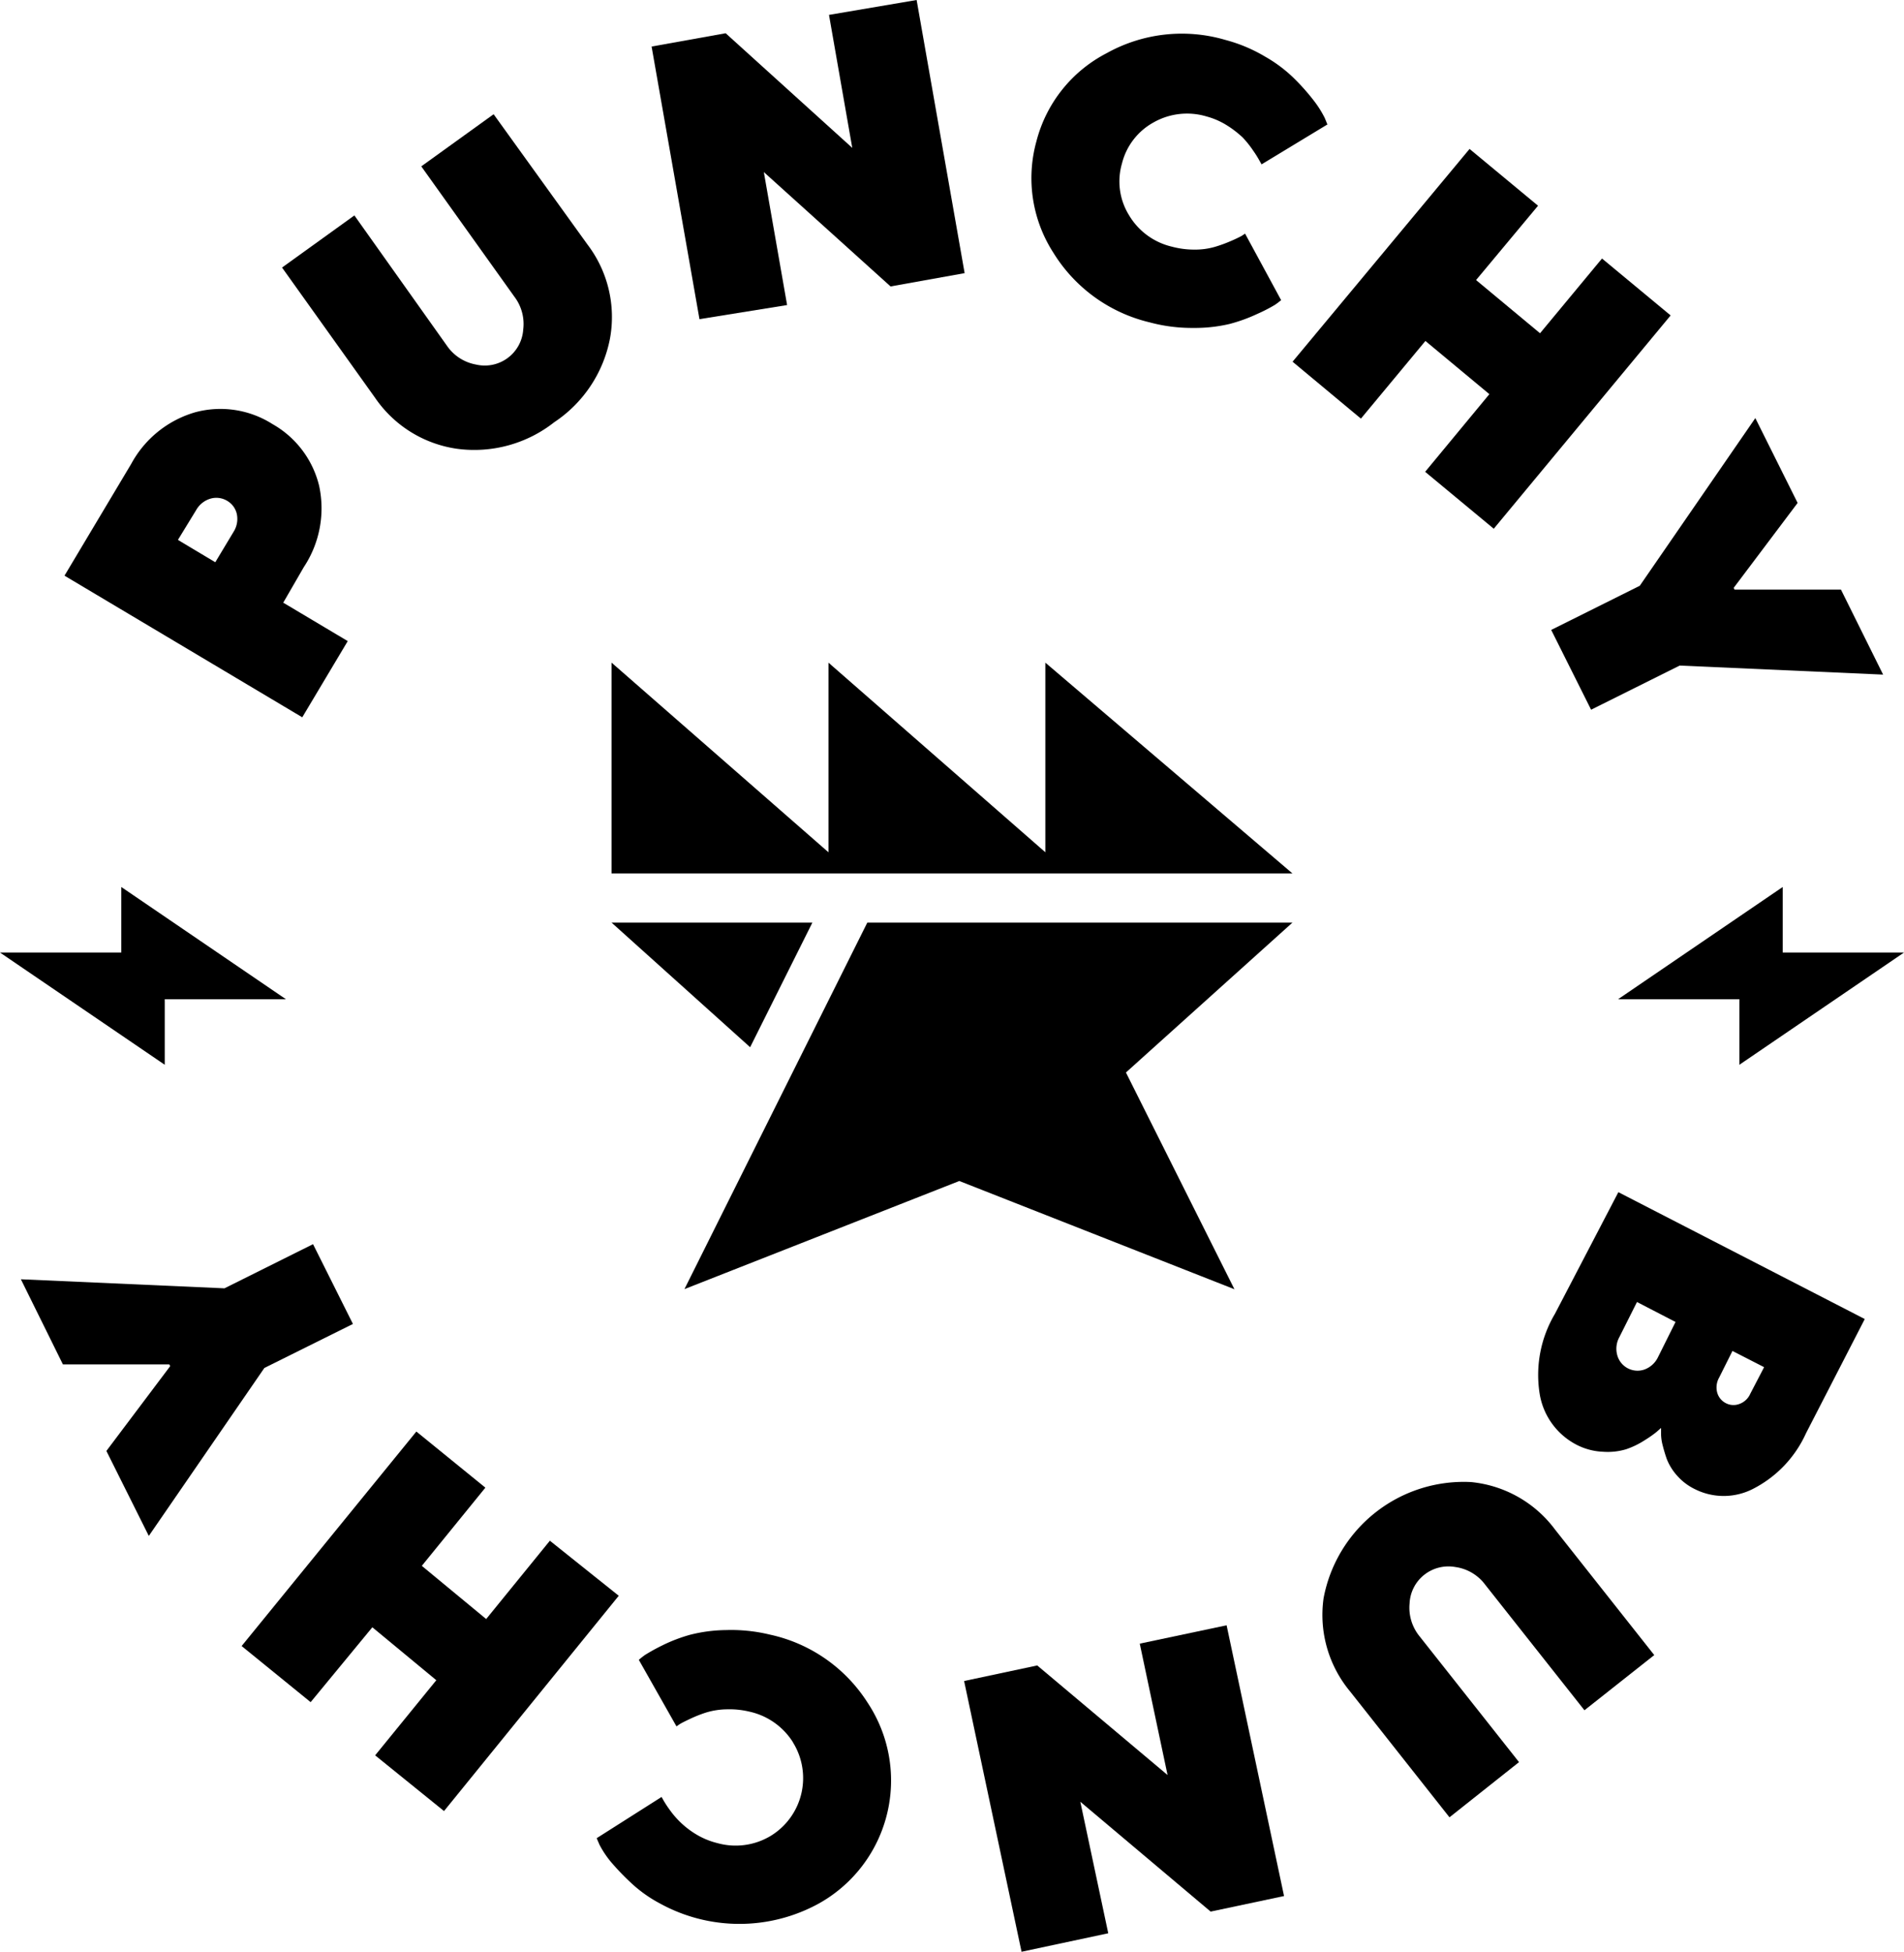
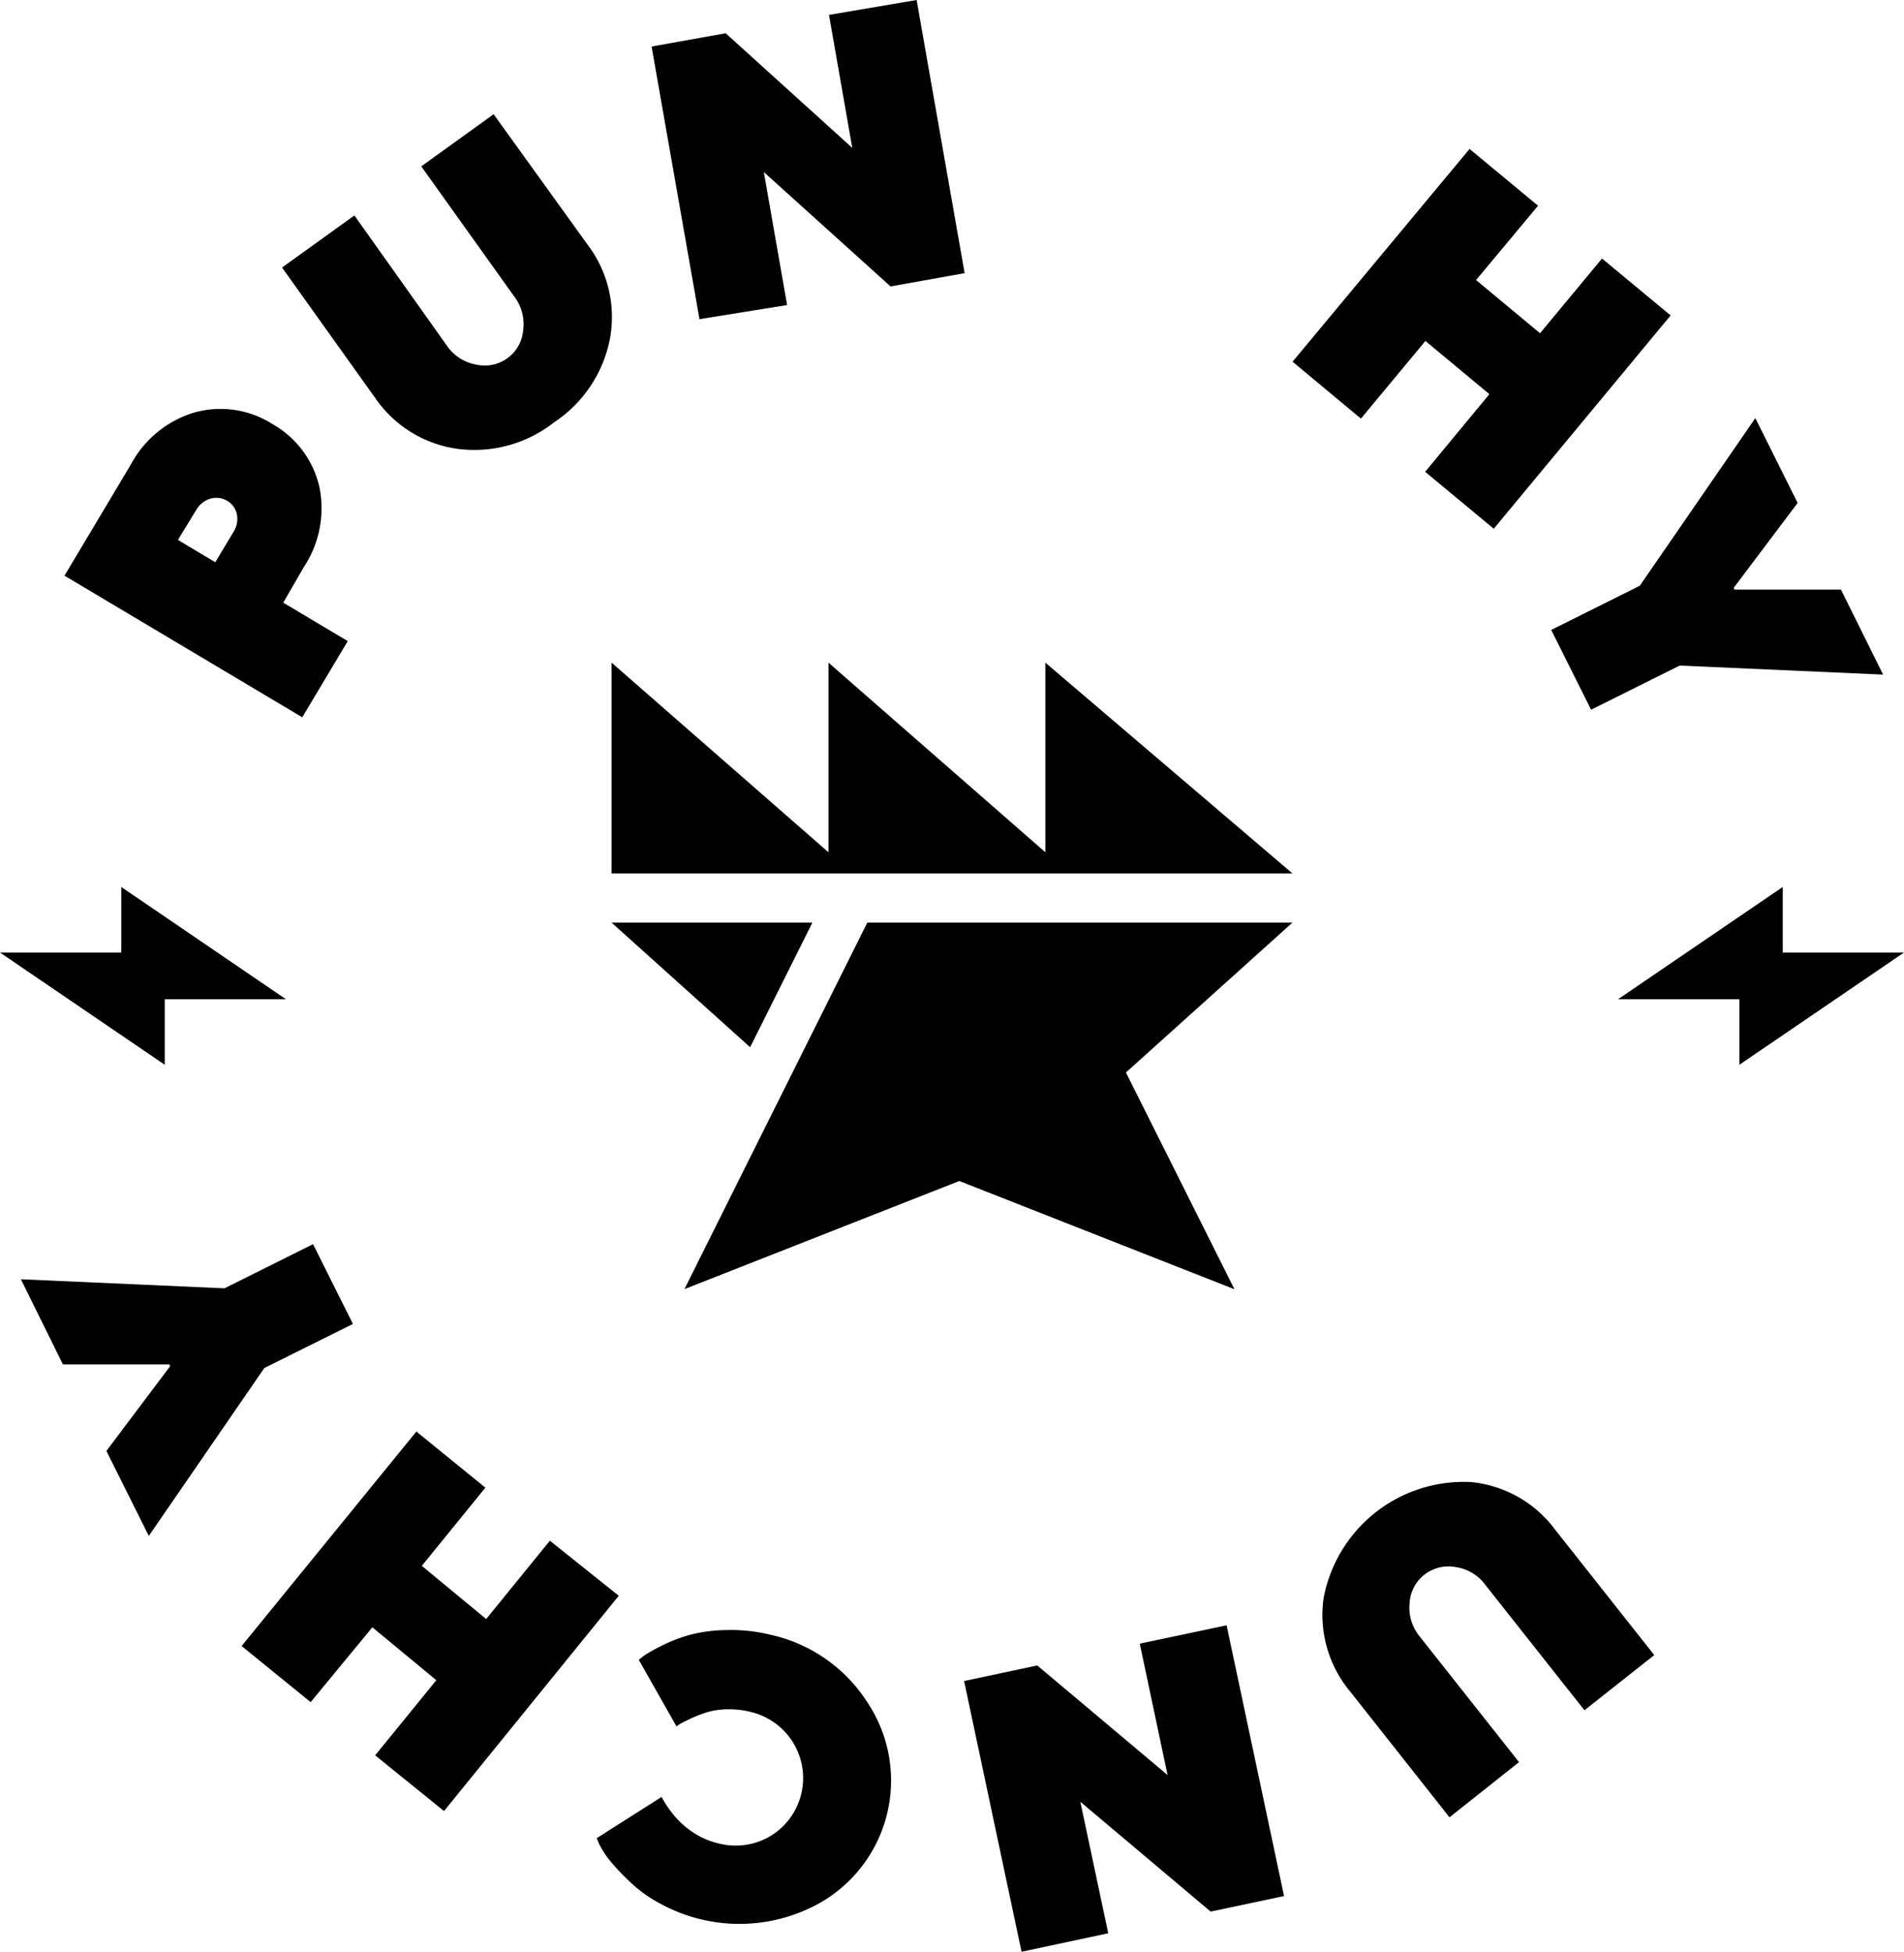
<svg xmlns="http://www.w3.org/2000/svg" viewBox="0 0 143.18 146.77">
  <g id="Layer_2" data-name="Layer 2">
    <g id="Слой_1" data-name="Слой 1">
      <path d="M9.87,34.88A8,8,0,0,1,14.69,31a7.29,7.29,0,0,1,5.8.89A7.31,7.31,0,0,1,24,36.54a8,8,0,0,1-1.15,6.1L21.3,45.32l4.85,2.89-3.42,5.73L4.85,43.29Zm3.51,5.72,2.81,1.68L17.56,40a1.81,1.81,0,0,0,.25-1.34,1.53,1.53,0,0,0-.73-1,1.58,1.58,0,0,0-1.26-.16,1.84,1.84,0,0,0-1.07.86Z" />
      <path d="M39.34,24.83a3.39,3.39,0,0,0-.66-2.52l-7-9.8,5.44-3.92,7.06,9.8a9,9,0,0,1,1.69,7.07,9.77,9.77,0,0,1-4.19,6.29,9.72,9.72,0,0,1-7.3,2,9,9,0,0,1-6.17-3.83l-7-9.8,5.44-3.92L33.61,26a3.37,3.37,0,0,0,2.17,1.41,2.9,2.9,0,0,0,3.56-2.55Z" />
      <path d="M68.93,0l3.61,20.54-5.57,1-9.53-8.6,1.75,10L52.6,24,49,3.5l5.57-1,9.52,8.62-1.75-10Z" />
-       <path d="M84.9,16.18a5.1,5.1,0,0,0,3.23,2.37,6.47,6.47,0,0,0,1.71.22,5.34,5.34,0,0,0,1.53-.21,10.59,10.59,0,0,0,1.18-.43c.35-.15.62-.28.82-.39l.26-.17,2.71,5a5.26,5.26,0,0,1-.46.35,11.61,11.61,0,0,1-1.32.68,12.16,12.16,0,0,1-2.09.76,11.37,11.37,0,0,1-2.74.3,12.2,12.2,0,0,1-3.28-.42A11.68,11.68,0,0,1,79.21,19a10.36,10.36,0,0,1-1.27-8.38A10.36,10.36,0,0,1,83.22,4a11.61,11.61,0,0,1,8.92-1,11.66,11.66,0,0,1,3,1.26,10.52,10.52,0,0,1,2.22,1.68A16.35,16.35,0,0,1,98.8,7.57a7.87,7.87,0,0,1,.82,1.3l.2.49-4.95,3-.17-.3a7.37,7.37,0,0,0-.46-.73,7.5,7.5,0,0,0-.8-1,7.71,7.71,0,0,0-1.17-.9,5.61,5.61,0,0,0-1.53-.67,5.11,5.11,0,0,0-4,.45,4.86,4.86,0,0,0-2.37,3.09A4.82,4.82,0,0,0,84.9,16.18Z" />
      <path d="M112.33,39.76l-5.16-4.28L112,29.64l-4.81-4-4.85,5.84-5.14-4.28,13.31-16,5.15,4.27L111,21.06l4.81,4,4.66-5.62,5.16,4.28Z" />
      <path d="M141.61,50.73l-15.3-.68-6.66,3.32-3-6,6.66-3.32L132,31.44l3.18,6.38-4.81,6.39.07.13h8Z" />
-       <path d="M121.7,89.65l18.53,9.54-4.42,8.59a8.73,8.73,0,0,1-4,4.19,4.83,4.83,0,0,1-4.38,0,4.25,4.25,0,0,1-1.31-1,4.13,4.13,0,0,1-.77-1.23c-.14-.39-.25-.78-.34-1.14a3.51,3.51,0,0,1-.1-.88l0-.34-.35.31a8.74,8.74,0,0,1-.89.62,6.26,6.26,0,0,1-1.38.67,4.81,4.81,0,0,1-1.74.19,4.75,4.75,0,0,1-2-.53,5.26,5.26,0,0,1-2.77-3.84,9,9,0,0,1,1.15-6Zm.07,10.91a1.81,1.81,0,0,0-.15,1.36,1.58,1.58,0,0,0,2.06,1.06,1.83,1.83,0,0,0,1-.92L126,99.41l-2.9-1.5Zm10.89,2.25-2.38-1.22-1,2a1.5,1.5,0,0,0-.15,1.12,1.27,1.27,0,0,0,.66.81,1.24,1.24,0,0,0,1,.06,1.42,1.42,0,0,0,.83-.77Z" />
      <path d="M106,120.58a3.4,3.4,0,0,0,.76,2.48l7.47,9.45L109,136.66l-7.47-9.46a9,9,0,0,1-2-7,10.72,10.72,0,0,1,11.09-8.75,8.94,8.94,0,0,1,6.31,3.56l7.47,9.45-5.25,4.15-7.47-9.45a3.37,3.37,0,0,0-2.23-1.32,2.94,2.94,0,0,0-2.33.57A2.91,2.91,0,0,0,106,120.58Z" />
      <path d="M76.82,146.77,72.5,126.41,78,125.24l9.8,8.24-2.09-9.88,6.53-1.38,4.32,20.36-5.52,1.17-9.8-8.26,2.1,9.89Z" />
      <path d="M59.62,131a5.18,5.18,0,0,0-3.28-2.29,6.45,6.45,0,0,0-1.71-.17,5.58,5.58,0,0,0-1.53.24,9.53,9.53,0,0,0-1.17.46c-.34.16-.61.29-.81.41l-.25.17-2.83-5q.15-.14.45-.36a14.4,14.4,0,0,1,1.3-.72,11.91,11.91,0,0,1,2.08-.8,11.35,11.35,0,0,1,2.72-.36,12.31,12.31,0,0,1,3.3.34,11.62,11.62,0,0,1,7.36,5.13,10.59,10.59,0,0,1-3.67,15.09,12.4,12.4,0,0,1-11.95,0,10.06,10.06,0,0,1-2.25-1.62A18.46,18.46,0,0,1,45.93,140a7.32,7.32,0,0,1-.85-1.28l-.21-.49,4.88-3.1.17.3a8.46,8.46,0,0,0,.48.72,6.61,6.61,0,0,0,2,1.82,5.74,5.74,0,0,0,1.55.63,5.11,5.11,0,0,0,4-.54,5.09,5.09,0,0,0,1.7-7Z" />
      <path d="M31.31,107.65l5.19,4.22-4.78,5.88,4.84,4,4.79-5.89L46.53,120,33.39,136.19,28.21,132l4.6-5.65L28,122.37,23.36,128l-5.19-4.22Z" />
      <path d="M1.57,96.2l15.31.68,6.66-3.32,3,6-6.66,3.31L11.19,115.5,8,109.11l4.8-6.38-.07-.13h-8Z" />
      <polygon points="97.19 65.68 45.99 65.68 45.99 49.83 62.3 64.09 62.3 49.83 78.61 64.09 78.61 49.83 97.19 65.68" />
      <polygon points="61.09 69.38 45.99 69.38 56.41 78.75 61.09 69.38" />
      <polygon points="97.19 69.38 97.17 69.38 65.22 69.38 51.47 96.94 72.14 88.81 92.83 96.95 84.67 80.65 97.19 69.38" />
      <polygon points="143.18 71.63 134.06 71.63 134.06 66.7 121.68 75.14 130.8 75.14 130.8 80.07 143.18 71.63" />
      <polygon points="0 71.63 9.12 71.63 9.12 66.7 21.5 75.14 12.39 75.14 12.39 80.07 0 71.63" />
    </g>
  </g>
</svg>